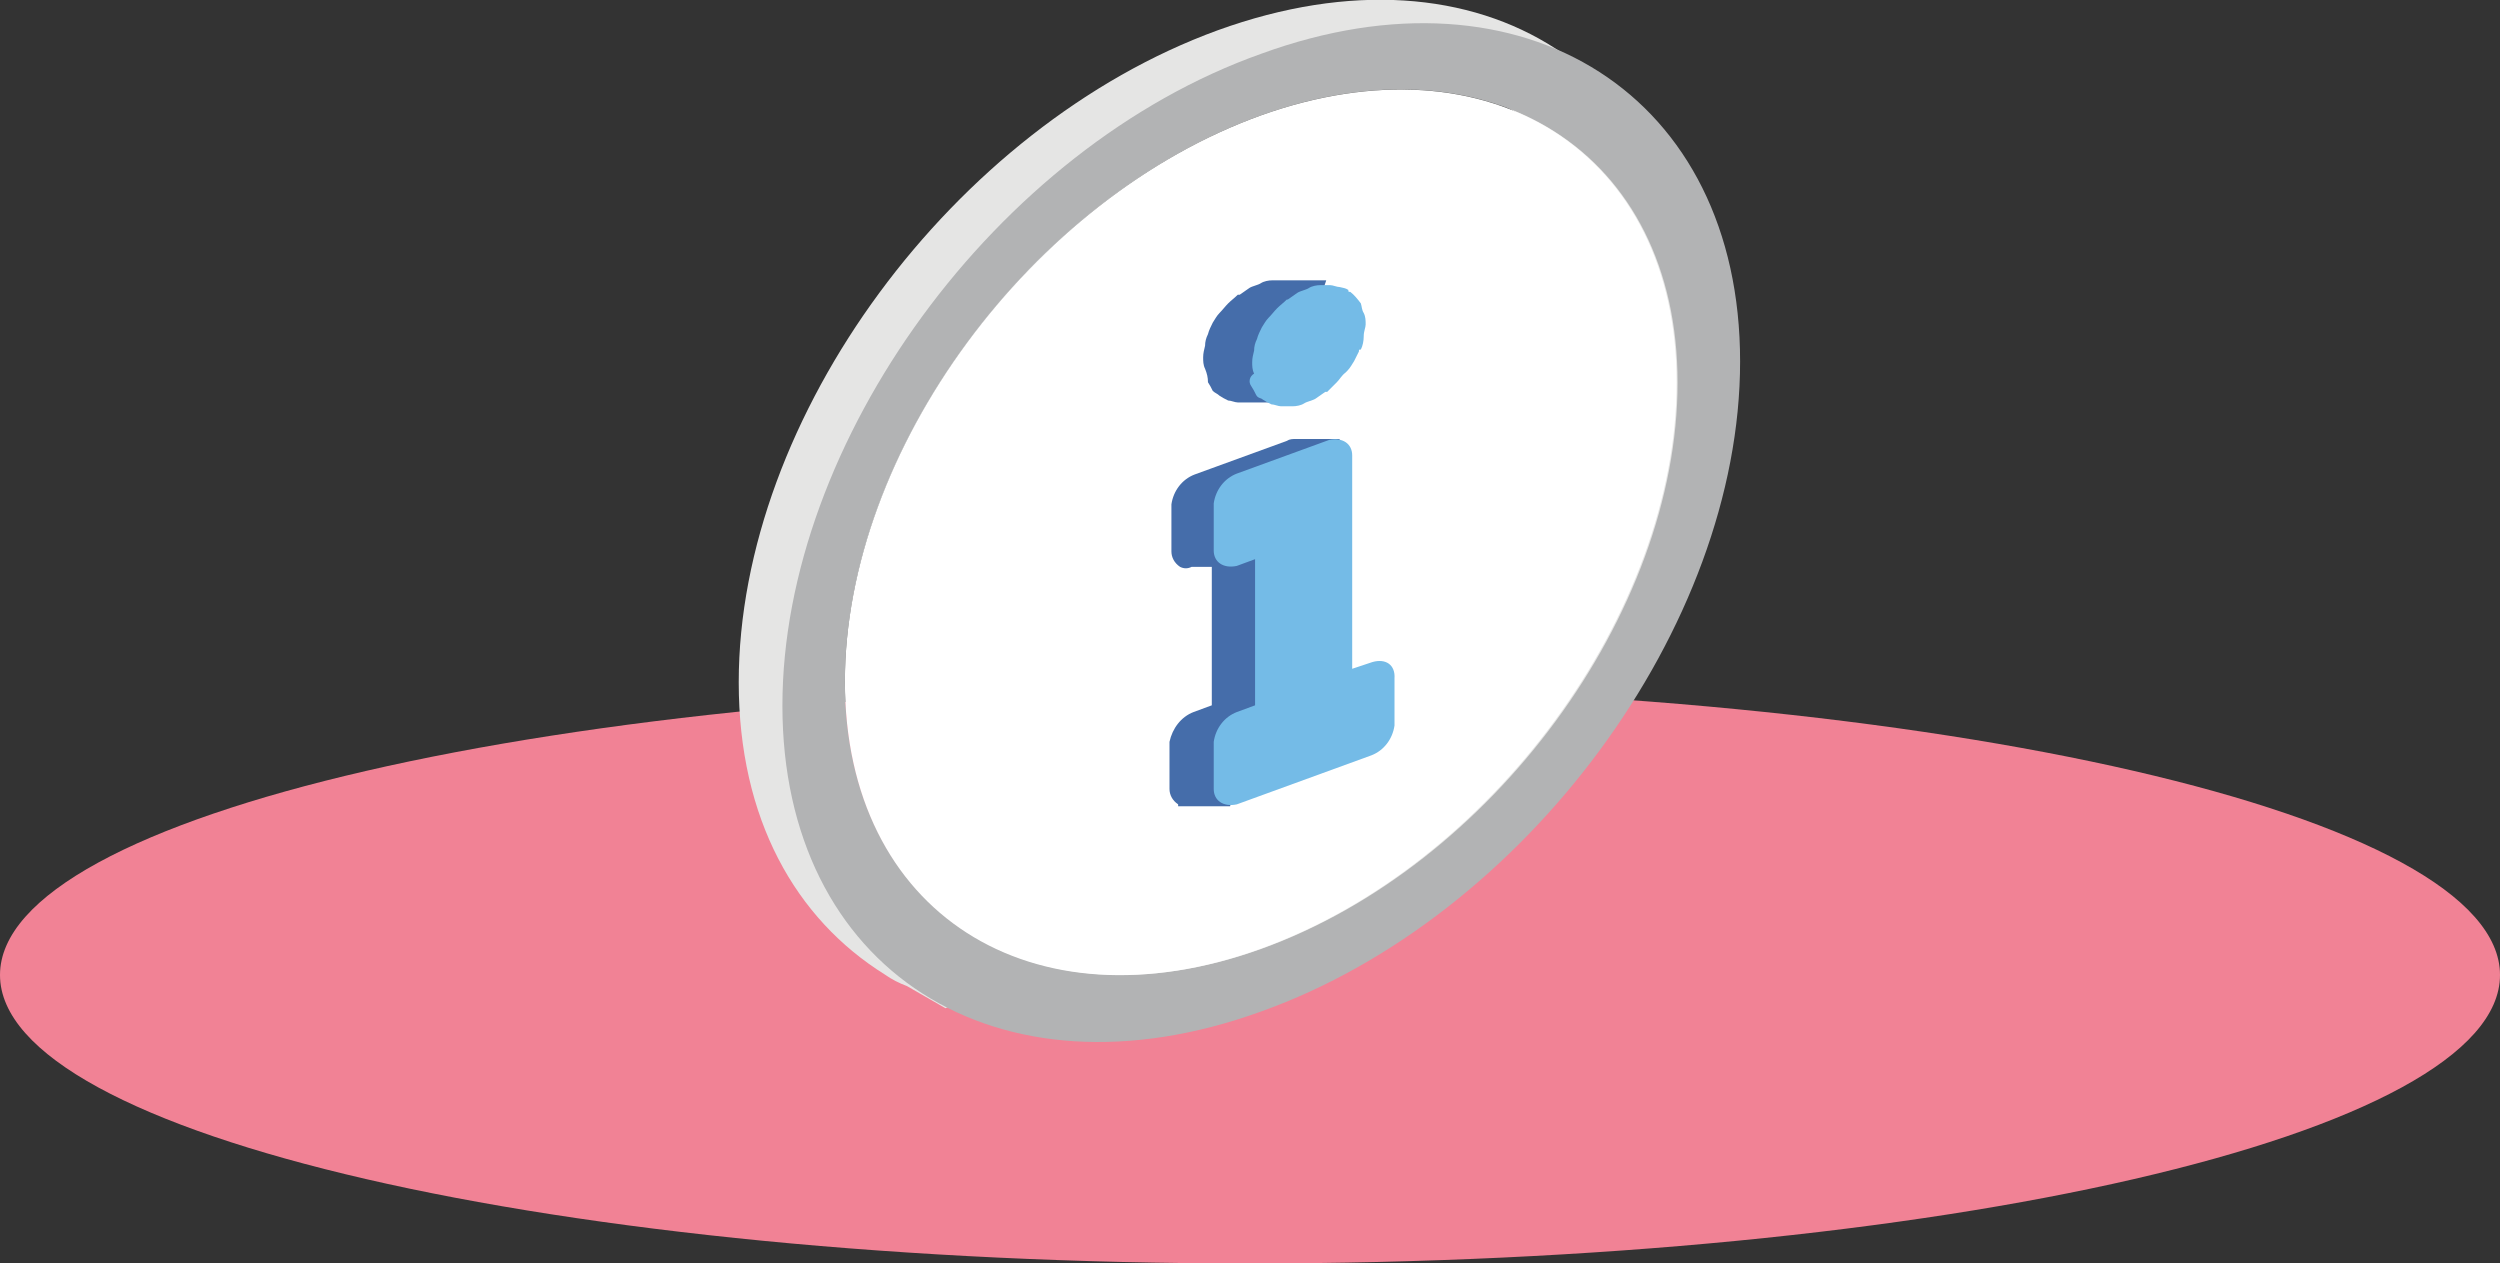
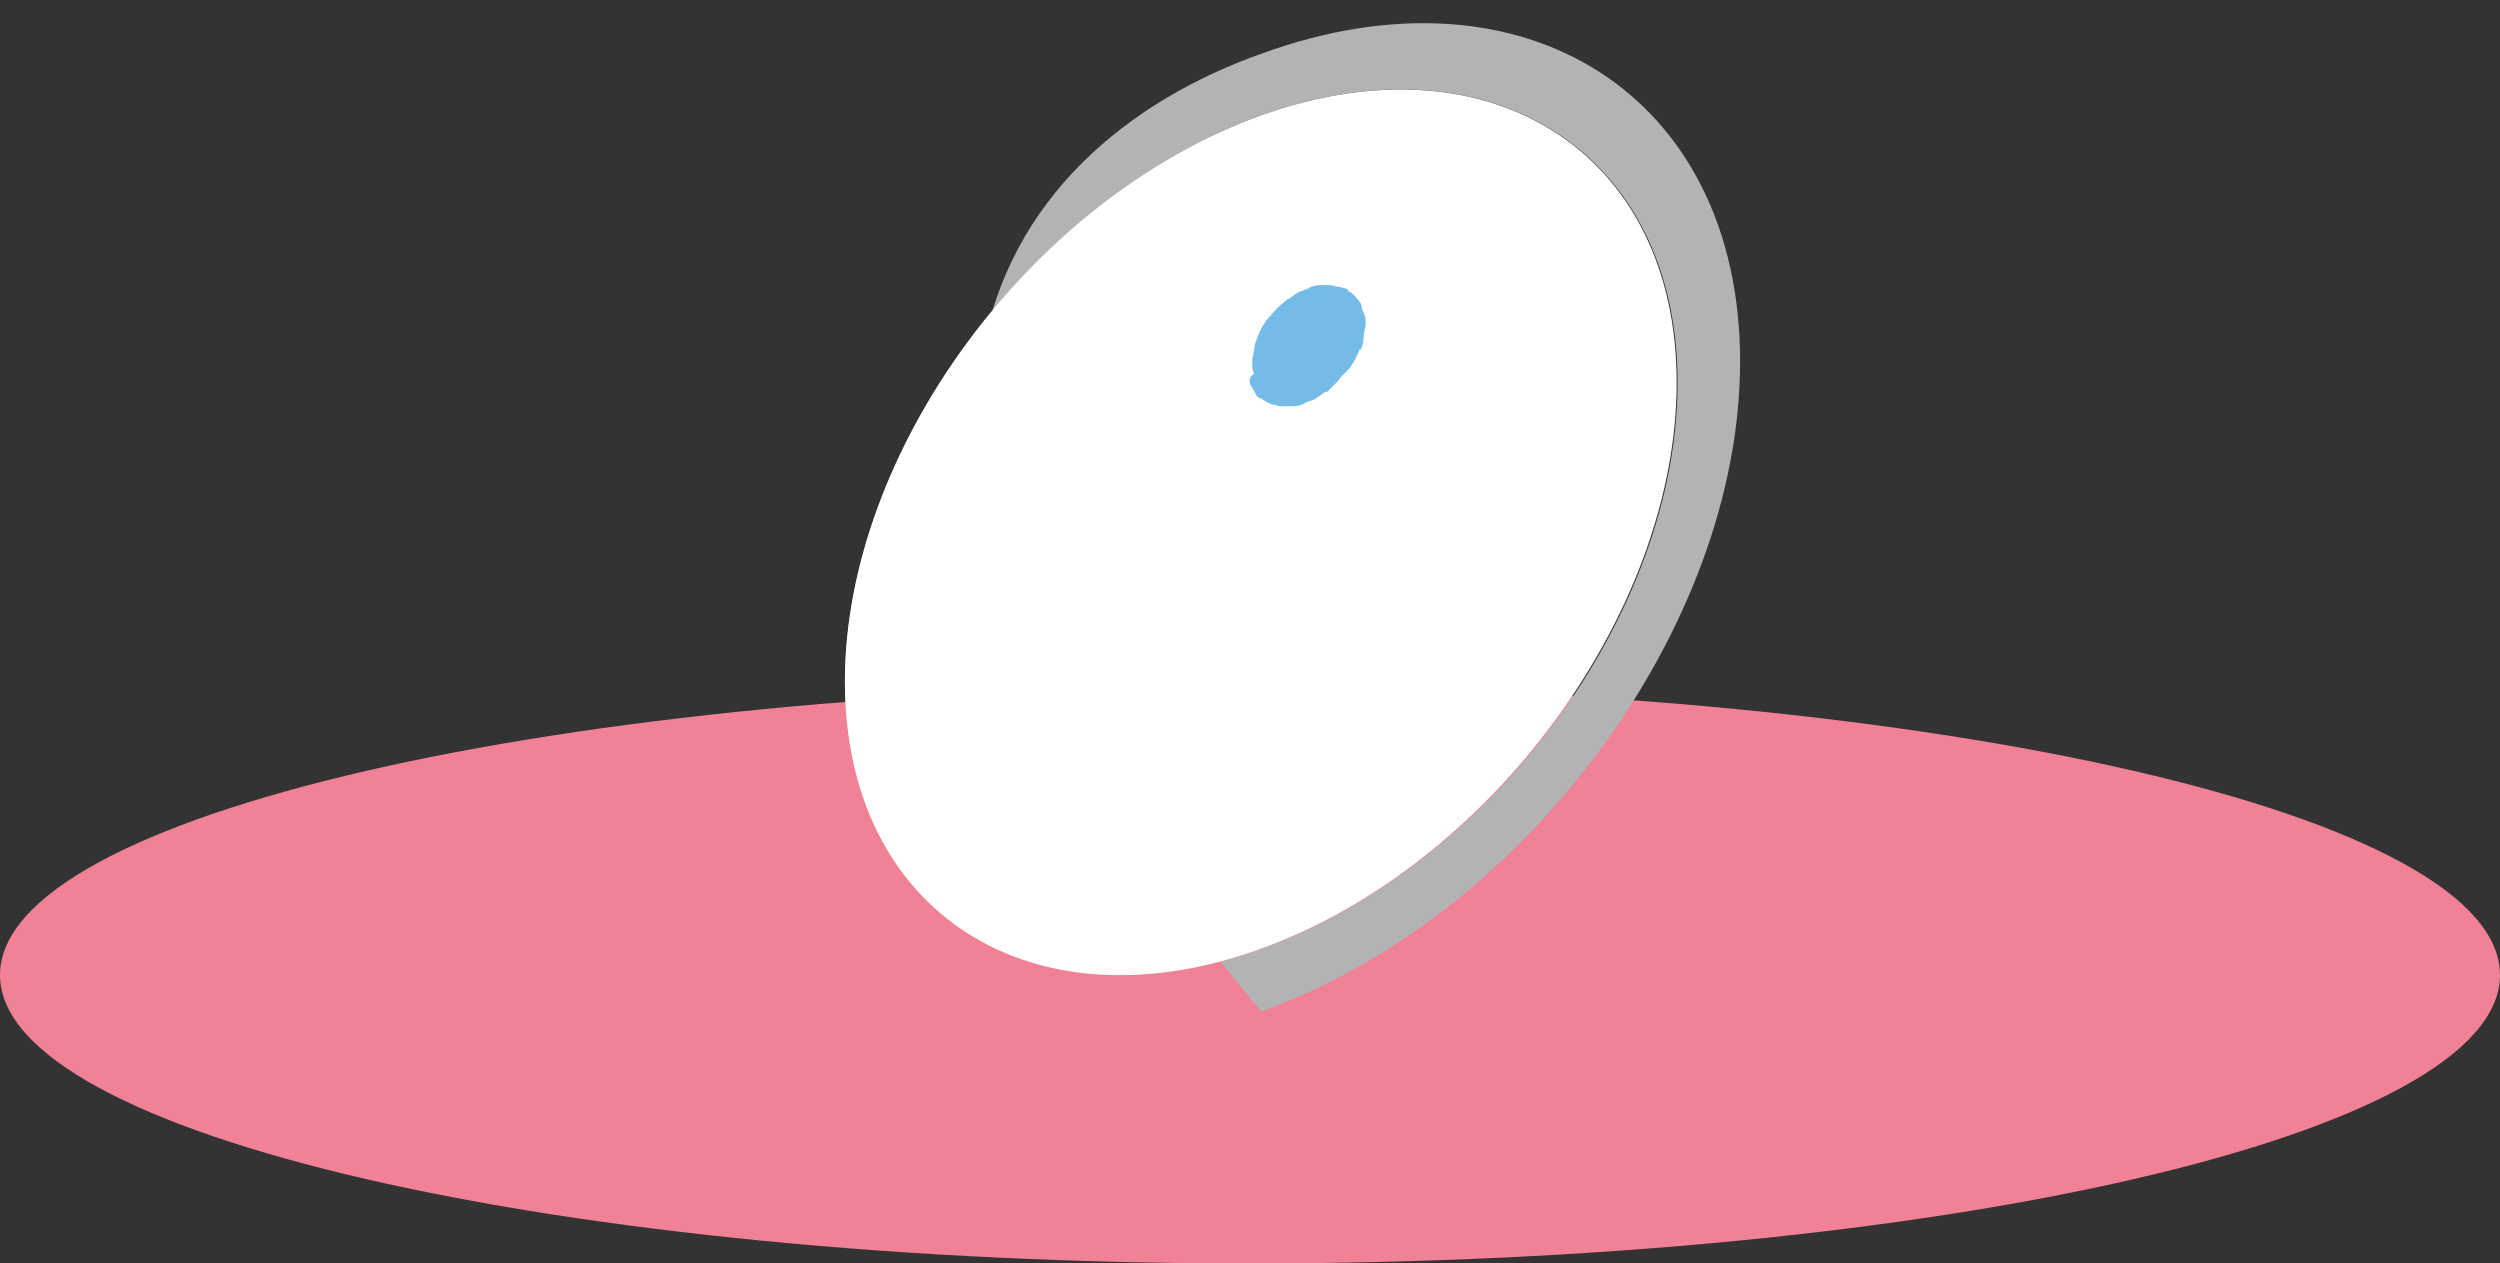
<svg xmlns="http://www.w3.org/2000/svg" version="1.1" id="Layer_1" x="0px" y="0px" viewBox="-6211.1 3304.9 260 131.4" style="enable-background:new -6211.1 3304.9 260 131.4;" xml:space="preserve">
  <rect x="-6211.1" y="3304.9" width="260" height="131.4" fill="#333333" stroke="none" />
  <style type="text/css">
	.st0{fill:#F18295;}
	.st1{fill:#E5E5E4;}
	.st2{fill:#B2B3B4;}
	.st3{fill:#FFFFFF;}
	.st4{fill:#456DAA;}
	.st5{fill:#74BBE7;}
</style>
  <path id="Path_59067" class="st0" d="M-6081.1,3376.3c71.8,0,130,13.4,130,30s-58.2,30-130,30s-130-13.4-130-30  S-6152.9,3376.3-6081.1,3376.3z" />
  <g id="Group_60312" transform="translate(-5840.272 3011.654)">
-     <path id="Path_59094" class="st1" d="M-244.2,296.4c-27.4,10-49.8,40.2-49.8,67.8c0,14.2,5.9,24.6,15.2,30.4l0,0   c0.7,0.5,1.5,0.9,2.3,1.2l4,2.3l0.7-0.3c7.9,2.4,17.3,2.1,27.4-1.6c27.4-10,49.8-40.2,49.8-67.8S-216.6,286.4-244.2,296.4z    M-244.2,389.5c-23.8,8.6-43.2-3.8-43.2-27.8s19.4-50.2,43.2-58.7c23.9-8.6,43.3,3.8,43.3,27.8S-220.3,380.9-244.2,389.5z" />
    <g id="XMLID_2_" transform="translate(4.543 2.435)">
      <g id="Group_60311">
-         <path id="Path_59095" class="st2" d="M-244.2,296.4c27.4-10,49.8,4.4,49.8,32s-22.4,57.8-49.8,67.6c-27.6,10-49.8-4.4-49.8-31.8     C-294,336.8-271.8,306.2-244.2,296.4z M-244.2,389.5c23.9-8.6,43.3-34.9,43.3-58.9s-19.6-36.3-43.3-27.8     c-23.9,8.6-43.3,35.1-43.3,58.9S-268.1,398.1-244.2,389.5z" />
+         <path id="Path_59095" class="st2" d="M-244.2,296.4c27.4-10,49.8,4.4,49.8,32s-22.4,57.8-49.8,67.6C-294,336.8-271.8,306.2-244.2,296.4z M-244.2,389.5c23.9-8.6,43.3-34.9,43.3-58.9s-19.6-36.3-43.3-27.8     c-23.9,8.6-43.3,35.1-43.3,58.9S-268.1,398.1-244.2,389.5z" />
        <path id="Path_59096" class="st3" d="M-201,330.6c0,23.9-19.4,50.3-43.3,58.9c-23.8,8.6-43.2-3.8-43.2-27.8s19.4-50.3,43.3-58.9     C-220.4,294.3-201,306.7-201,330.6z" />
      </g>
    </g>
-     <path id="Path_59097" class="st4" d="M-233.9,325.4l1-3h-5.6c-0.4,0-0.9,0.1-1.2,0.3c-0.3,0.2-0.9,0.3-1.2,0.5   c-0.3,0.2-0.7,0.5-1,0.7h-0.2c-0.3,0.3-0.7,0.6-1,0.9s-0.6,0.7-0.9,1c-0.3,0.3-0.5,0.7-0.7,1c-0.2,0.4-0.4,0.8-0.5,1.2   c-0.2,0.4-0.3,0.8-0.3,1.2c-0.1,0.4-0.2,0.8-0.2,1.2s0,0.8,0.2,1.2c0.2,0.5,0.3,0.9,0.3,1.4c0.2,0.3,0.3,0.5,0.5,0.9   c0.2,0.2,0.5,0.3,0.7,0.5c0.3,0.2,0.5,0.3,0.9,0.5c0.3,0,0.7,0.2,1,0.2h4.5l0.9-2.4c0.1-0.1,0.2-0.2,0.2-0.3c0.3-0.3,0.5-0.7,0.9-1   l0.2-0.2c0.3-0.3,0.5-0.7,0.7-1l0.5-1c0-0.2,0-0.2,0.2-0.2c0.2-0.4,0.3-0.9,0.3-1.4c0.1-0.4,0.2-0.8,0.2-1.2   C-233.9,326.3-233.9,325.9-233.9,325.4L-233.9,325.4z" />
    <path id="Path_59098" class="st5" d="M-240.7,333.4c0.2,0.3,0.3,0.5,0.5,0.9s0.5,0.3,0.7,0.5c0.3,0.2,0.5,0.3,0.9,0.5   c0.3,0,0.7,0.2,1,0.2h1.2c0.4,0,0.9-0.1,1.2-0.3c0.3-0.2,0.9-0.3,1.2-0.5c0.3-0.2,0.7-0.5,1-0.7h0.2l1-1c0.3-0.3,0.5-0.7,0.9-1   l0.2-0.2c0.3-0.3,0.5-0.7,0.7-1l0.5-1c0-0.2,0-0.2,0.2-0.2c0.2-0.4,0.3-0.9,0.3-1.4s0.2-0.9,0.2-1.2c0-0.4,0-0.8-0.2-1.2   c-0.2-0.3-0.2-0.7-0.3-1c-0.3-0.4-0.7-0.9-1.1-1.2c-0.2,0-0.2,0-0.2-0.2c-0.3-0.2-0.5-0.2-0.9-0.3c-0.3,0-0.7-0.2-1-0.2h-1   c-0.4,0-0.9,0.1-1.2,0.3c-0.3,0.2-0.9,0.3-1.2,0.5c-0.3,0.2-0.7,0.5-1,0.7h-0.1c-0.3,0.3-0.7,0.6-1,0.9c-0.3,0.3-0.6,0.7-0.9,1   c-0.3,0.3-0.5,0.7-0.7,1c-0.2,0.4-0.4,0.8-0.5,1.2c-0.2,0.4-0.3,0.8-0.3,1.2c-0.1,0.4-0.2,0.8-0.2,1.2s0,0.8,0.2,1.2   C-240.9,332.4-241,333-240.7,333.4z" />
-     <path id="Path_59099" class="st4" d="M-232.7,362.1l-2.1,0.7v-21l2.6,0.2l0.7-3.1h-4.5c-0.4,0-0.7,0-1,0.2l-9.6,3.5   c-1.3,0.5-2.2,1.7-2.4,3.1v4.9c0,0.6,0.3,1.2,0.9,1.6l0,0c0.4,0.2,0.8,0.2,1.2,0h2.1v14.4l-1.9,0.7c-1.3,0.5-2.2,1.7-2.5,3.1v4.9   c0,0.6,0.3,1.2,0.9,1.6v0.2h5.4l0.5-1.7l9.6-3.5c1.3-0.5,2.2-1.7,2.4-3.1v-4.9c0.1-0.9-0.6-1.8-1.5-1.8   C-232.2,361.9-232.4,362-232.7,362.1z" />
-     <path id="Path_59100" class="st5" d="M-228.1,362.1l-2.1,0.7v-22.2c0-1.2-1-1.9-2.4-1.6l-9.6,3.5c-1.3,0.5-2.2,1.7-2.4,3.1v4.9   c0,1.2,1,1.9,2.4,1.6l1.9-0.7v15.2l-1.9,0.7c-1.3,0.5-2.2,1.7-2.4,3.1v4.9c0,1.2,1,1.9,2.4,1.6l14-5.1c1.3-0.5,2.2-1.7,2.4-3.1   v-4.9C-225.7,362.4-226.7,361.7-228.1,362.1z" />
  </g>
</svg>